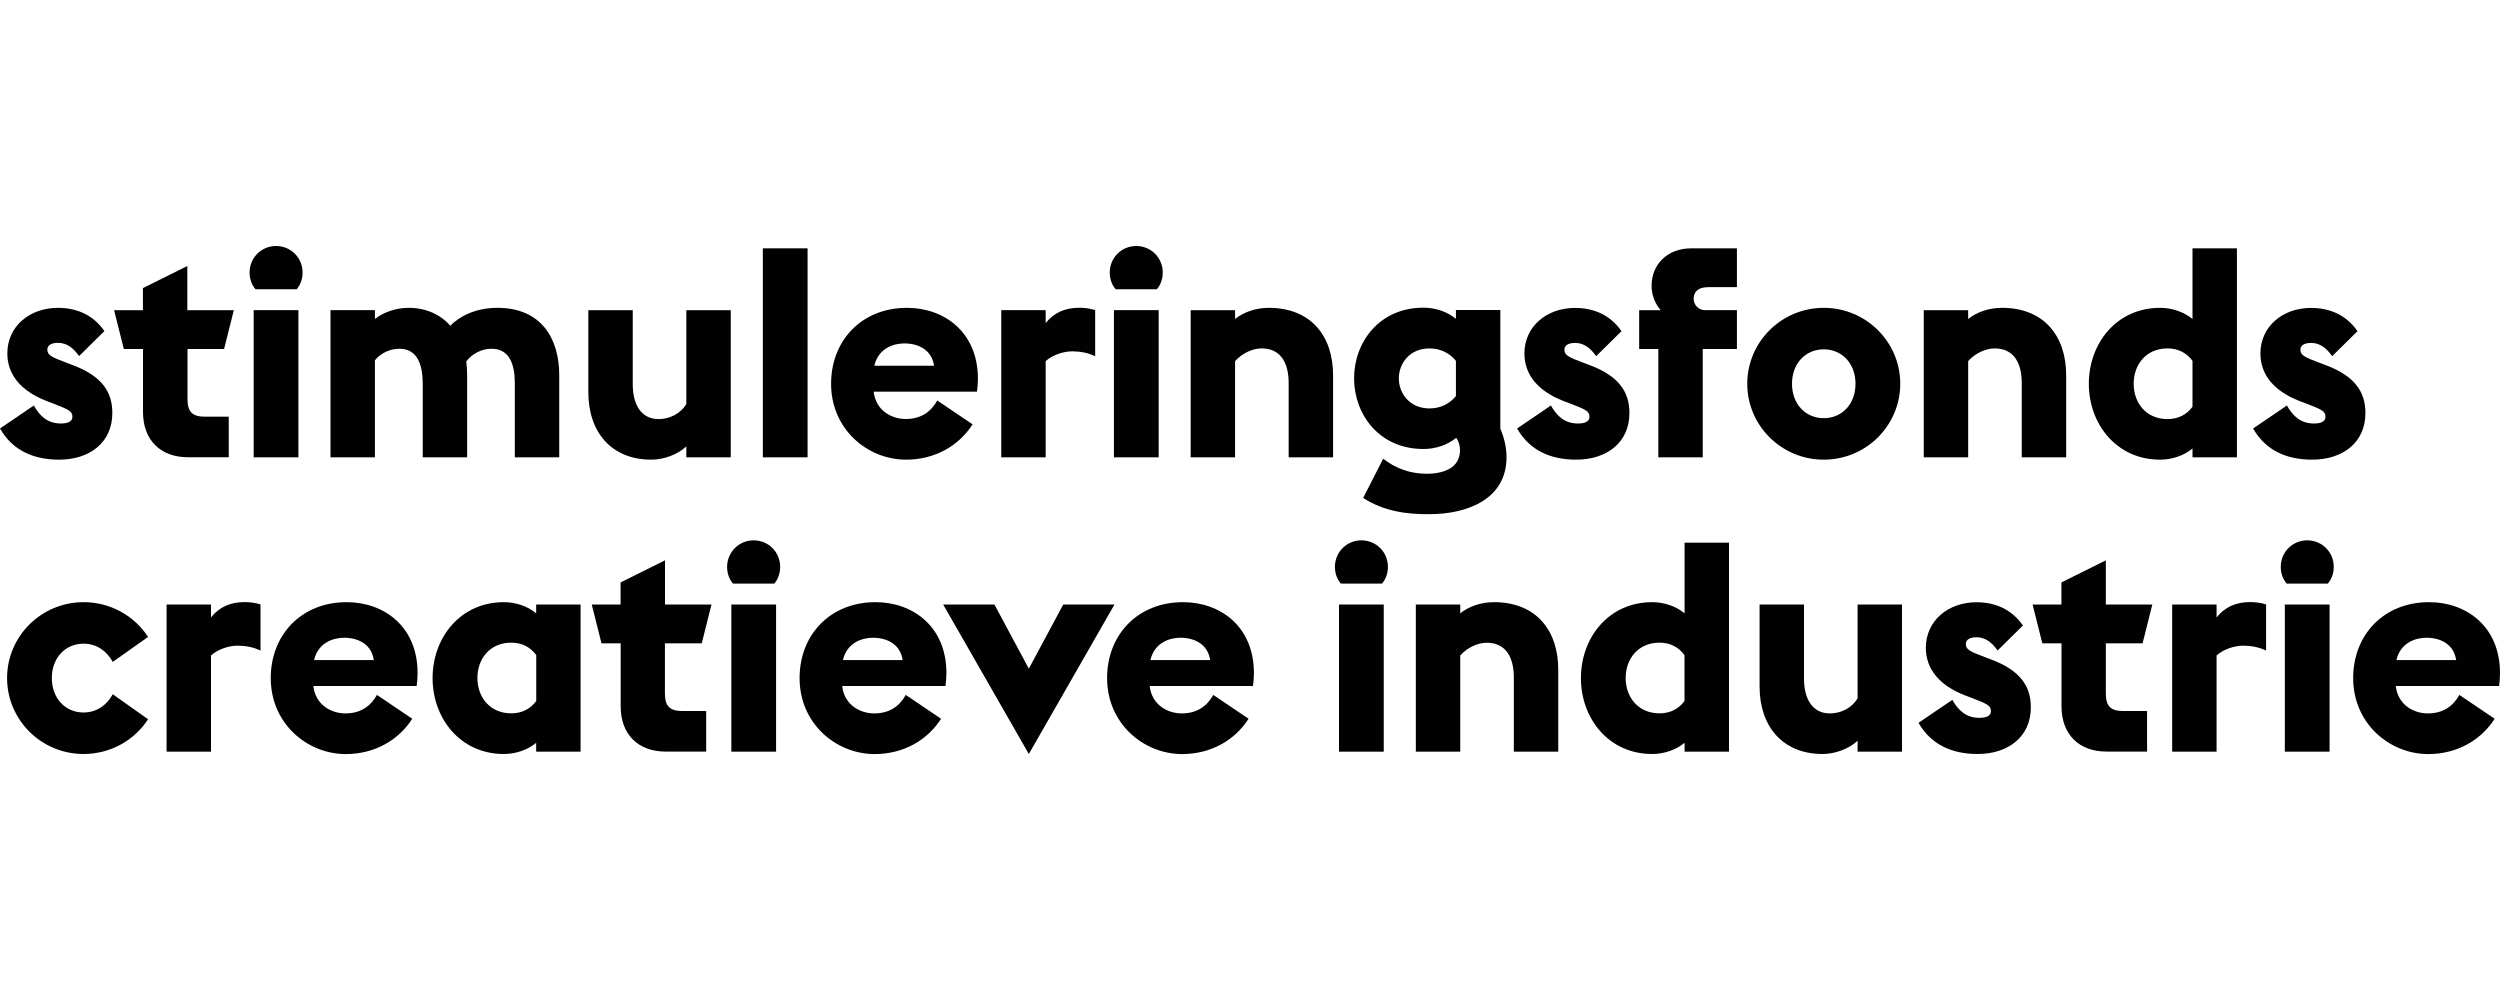
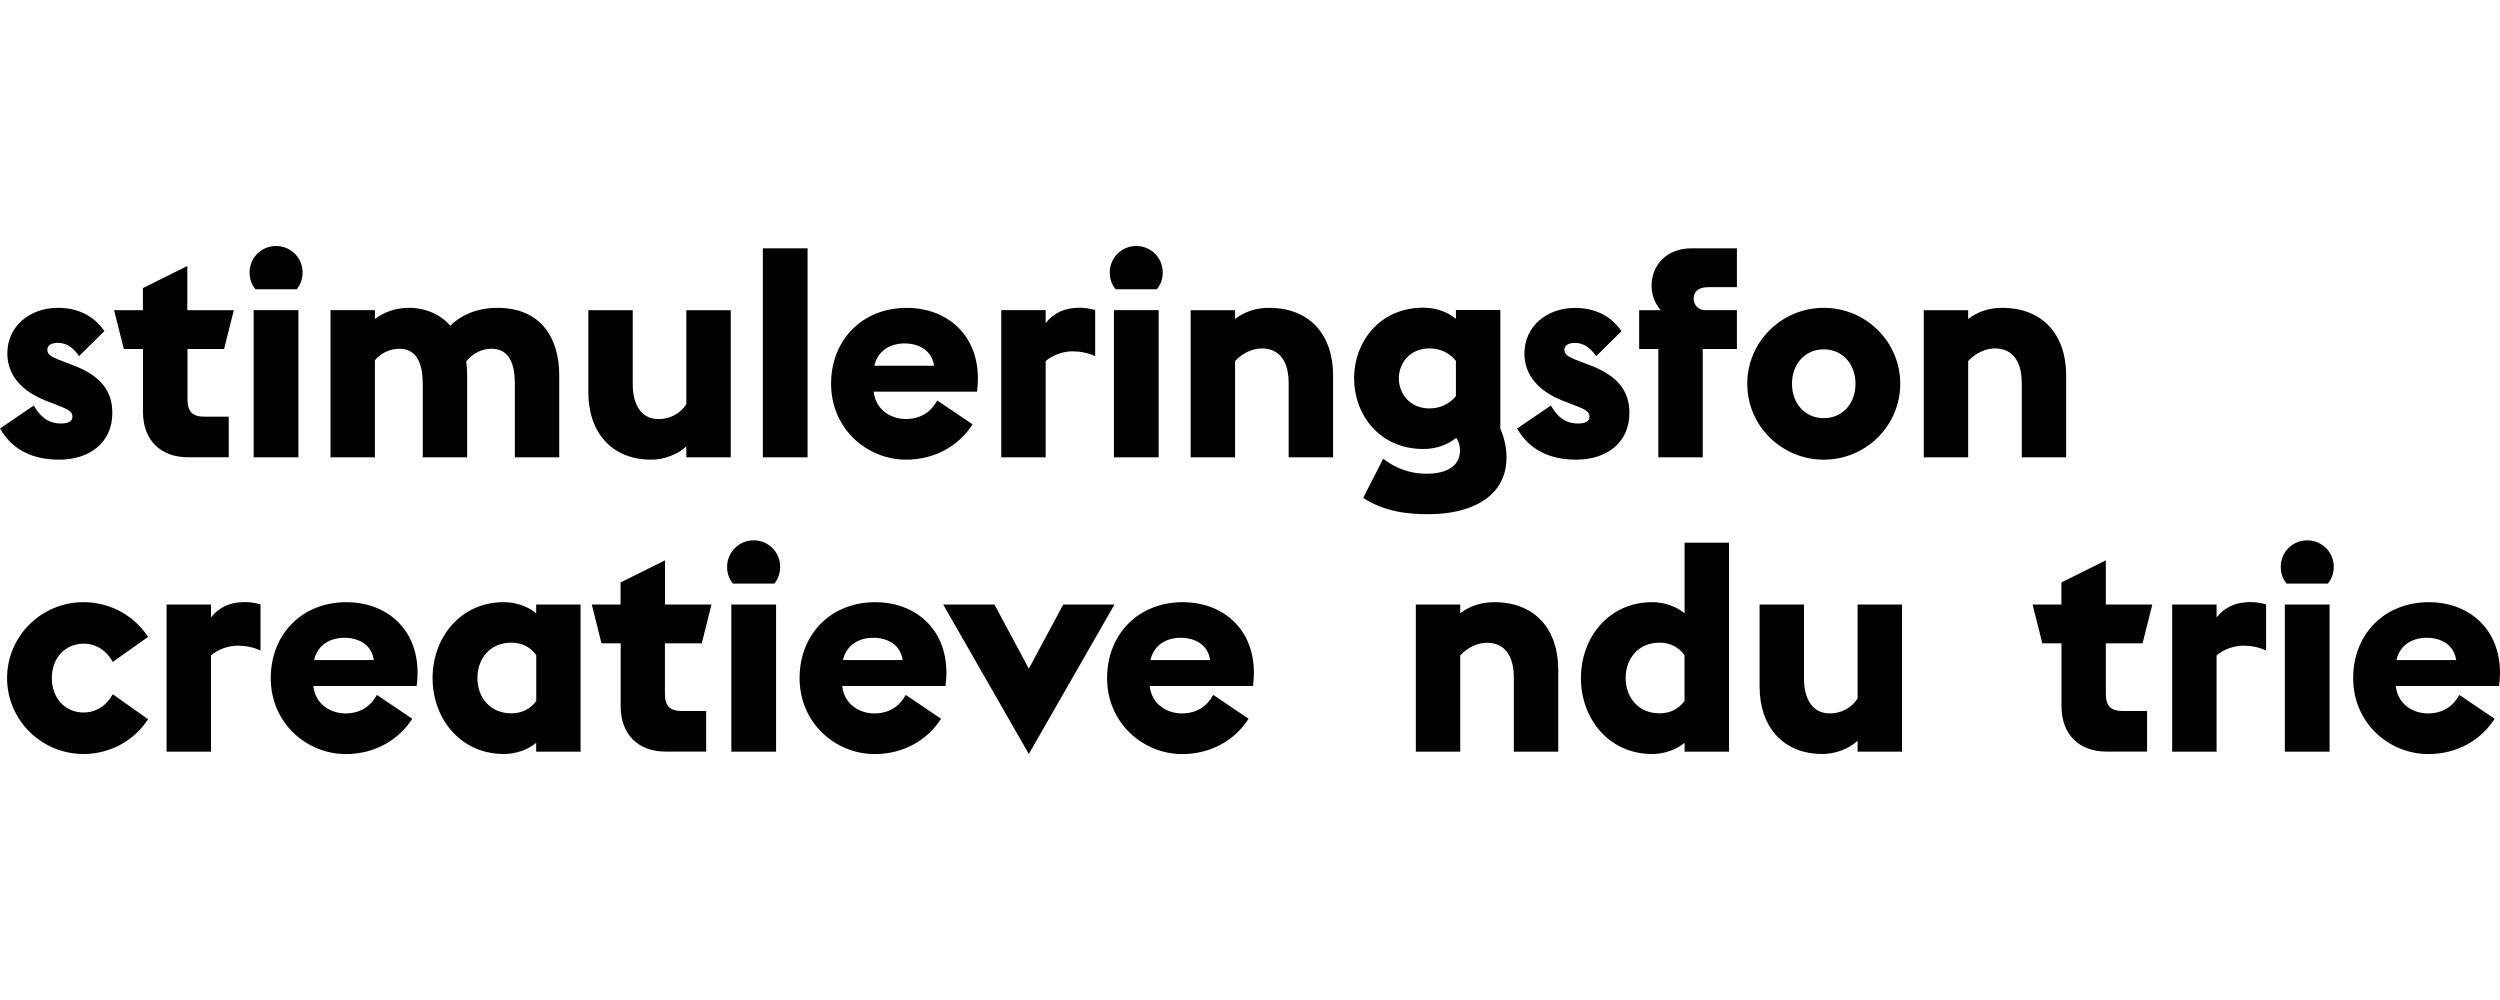
<svg xmlns="http://www.w3.org/2000/svg" enable-background="new 0 0 300 120" viewBox="0 0 300 120">
  <g fill="#010101">
    <path d="m7.1 55.16c-3.07 0-5.58-1.09-7.1-3.74l4.06-2.76c.71 1.27 1.66 2.16 3.25 2.16.74 0 1.38-.18 1.38-.81 0-.67-.49-.88-2.22-1.55l-.93-.36c-3.07-1.2-4.66-3.18-4.66-5.69 0-3.25 2.68-5.47 6.07-5.47 2.26 0 4.24.85 5.58 2.79l-3.04 3c-.67-.95-1.45-1.59-2.54-1.59-.71 0-1.27.25-1.27.81 0 .7.57.92 2.33 1.59l.74.28c3.36 1.27 4.73 3.11 4.73 5.72.01 3.61-2.78 5.62-6.38 5.62z" />
    <path d="m17.16 49.44v-7.56h-2.3l-1.17-4.66h3.46v-2.65l5.33-2.65v5.3h5.58l-1.17 4.66h-4.39v6.04c0 1.49.6 2.08 2.05 2.08h2.9v4.87h-4.87c-3.33.01-5.42-2.07-5.42-5.43z" />
-     <path d="m33.13 29.52c1.77 0 3.18 1.41 3.18 3.18 0 .78-.25 1.48-.71 2.01h-4.94c-.46-.53-.71-1.24-.71-2.01 0-1.77 1.41-3.18 3.18-3.18zm-2.69 25.36v-17.66h5.37v17.66z" />
+     <path d="m33.13 29.52c1.77 0 3.18 1.41 3.18 3.18 0 .78-.25 1.48-.71 2.01h-4.94c-.46-.53-.71-1.24-.71-2.01 0-1.77 1.41-3.18 3.18-3.18m-2.69 25.36v-17.66h5.37v17.66z" />
    <path d="m47.92 41.85c-1.13 0-2.23.53-2.93 1.38v11.65h-5.33v-17.66h5.33v1.06c1.02-.81 2.54-1.34 4.03-1.34 2.08 0 3.81.78 5.02 2.15 1.02-1.06 2.93-2.15 5.65-2.15 5.26 0 7.42 3.67 7.42 8.09v9.85h-5.33v-8.9c0-2.3-.67-4.13-2.79-4.13-1.2 0-2.33.6-3.04 1.52.07.53.11 1.1.11 1.66v9.85h-5.33v-8.9c-.02-2.3-.69-4.13-2.81-4.13z" />
    <path d="m82.36 53.57c-1.06.99-2.72 1.59-4.2 1.59-4.77 0-7.56-3.28-7.56-8.09v-9.85h5.33v8.9c0 2.4.99 4.17 3.11 4.17 1.31 0 2.61-.64 3.32-1.8v-11.27h5.33v17.66h-5.33z" />
    <path d="m91.54 29.8h5.37v25.08h-5.37z" />
    <path d="m99.73 46.05c0-5.19 3.67-9.11 9.11-9.11 4.48 0 8.51 2.93 8.51 8.51 0 .49-.04 1.03-.11 1.55h-12.4c.28 2.37 2.26 3.28 3.85 3.28 1.87 0 3.07-.92 3.78-2.22l4.24 2.86c-1.62 2.54-4.48 4.24-7.98 4.24-4.66 0-9-3.67-9-9.11zm12.36-2.16-.04-.21c-.35-1.73-1.87-2.47-3.53-2.47-1.27 0-3.11.56-3.6 2.68z" />
    <path d="m128.69 42.16c-1.09 0-2.37.43-3.21 1.17v11.55h-5.33v-17.66h5.33v1.55c.99-1.24 2.3-1.84 4.03-1.84.57 0 1.24.07 1.91.28v5.54c-.82-.41-1.81-.59-2.73-.59z" />
    <path d="m136.35 29.52c1.77 0 3.18 1.41 3.18 3.18 0 .78-.25 1.48-.71 2.01h-4.94c-.46-.53-.71-1.24-.71-2.01 0-1.77 1.41-3.18 3.18-3.18zm-2.68 25.36v-17.66h5.37v17.66z" />
    <path d="m151.39 41.81c-1.02 0-2.29.53-3.18 1.52v11.55h-5.33v-17.66h5.33v1.06c1.06-.85 2.51-1.34 4.06-1.34 4.98 0 7.7 3.32 7.7 8.09v9.85h-5.33v-8.9c0-2.37-.91-4.17-3.25-4.17z" />
    <path d="m163.58 59.75 2.4-4.7c1.41 1.09 3.14 1.8 5.19 1.8 2.12 0 4.03-.71 4.03-2.83 0-.35-.07-.95-.46-1.48-1.02.85-2.47 1.34-3.92 1.34-5.33 0-8.33-4.17-8.33-8.48s3-8.48 8.33-8.48c1.45 0 2.86.49 3.89 1.34v-1.06h5.33v14.23c.53 1.24.74 2.4.74 3.46 0 4.98-4.66 6.81-9.25 6.81-2.65.03-5.44-.32-7.95-1.95zm7.95-17.94c-2.37 0-3.67 1.8-3.67 3.6s1.31 3.6 3.67 3.6c1.31 0 2.4-.53 3.18-1.48v-4.23c-.78-.96-1.88-1.49-3.18-1.49z" />
    <path d="m189.15 55.16c-3.07 0-5.58-1.09-7.1-3.74l4.06-2.76c.71 1.27 1.66 2.16 3.25 2.16.74 0 1.38-.18 1.38-.81 0-.67-.49-.88-2.23-1.55l-.92-.35c-3.07-1.2-4.66-3.18-4.66-5.69 0-3.25 2.68-5.47 6.07-5.47 2.26 0 4.24.85 5.58 2.79l-3.04 3c-.67-.95-1.45-1.59-2.54-1.59-.71 0-1.27.25-1.27.81 0 .7.56.92 2.33 1.59l.74.28c3.36 1.27 4.73 3.11 4.73 5.72.01 3.6-2.78 5.61-6.38 5.61z" />
    <path d="m199 41.88h-2.3v-4.66h2.58c-.67-.78-1.09-1.8-1.09-2.93 0-2.51 1.84-4.49 4.77-4.49h5.47v4.66h-3.46c-1.24 0-1.73.6-1.73 1.38s.6 1.38 1.38 1.38h3.81v4.66h-4.1v13h-5.33z" />
    <path d="m228.03 46.05c0 5.02-4.1 9.11-9.18 9.11-5.09 0-9.18-4.1-9.18-9.11s4.1-9.11 9.18-9.11 9.18 4.09 9.18 9.11zm-5.37 0c0-2.44-1.63-4.13-3.81-4.13-2.19 0-3.81 1.7-3.81 4.13 0 2.44 1.63 4.13 3.81 4.13 2.19 0 3.81-1.69 3.81-4.13z" />
    <path d="m239.36 41.81c-1.02 0-2.29.53-3.18 1.52v11.55h-5.33v-17.66h5.33v1.06c1.06-.85 2.51-1.34 4.06-1.34 4.98 0 7.7 3.32 7.7 8.09v9.85h-5.33v-8.9c0-2.37-.91-4.17-3.25-4.17z" />
-     <path d="m259.21 55.16c-5.23 0-8.55-4.27-8.55-9.11s3.32-9.11 8.55-9.11c1.45 0 2.86.49 3.89 1.34v-8.48h5.33v25.08h-5.33v-1.06c-1.03.85-2.44 1.34-3.89 1.34zm3.89-6.35v-5.51c-.71-.95-1.7-1.49-3-1.49-2.54 0-4.06 1.91-4.06 4.24s1.52 4.24 4.06 4.24c1.3 0 2.29-.53 3-1.48z" />
-     <path d="m277.47 55.16c-3.07 0-5.58-1.09-7.1-3.74l4.06-2.76c.71 1.27 1.66 2.16 3.25 2.16.74 0 1.38-.18 1.38-.81 0-.67-.49-.88-2.23-1.55l-.92-.35c-3.07-1.2-4.66-3.18-4.66-5.69 0-3.25 2.68-5.47 6.07-5.47 2.26 0 4.24.85 5.58 2.79l-3.04 3c-.67-.95-1.45-1.59-2.54-1.59-.71 0-1.27.25-1.27.81 0 .7.56.92 2.33 1.59l.74.28c3.36 1.27 4.73 3.11 4.73 5.72.01 3.6-2.78 5.61-6.38 5.61z" />
    <path d="m.85 81.37c0-5.02 4.1-9.11 9.18-9.11 3.25 0 6.11 1.66 7.74 4.17l-4.24 3c-.71-1.3-1.94-2.19-3.5-2.19-2.19 0-3.81 1.7-3.81 4.13 0 2.44 1.63 4.13 3.81 4.13 1.55 0 2.79-.88 3.5-2.19l4.24 3c-1.63 2.51-4.49 4.17-7.74 4.17-5.09 0-9.18-4.1-9.18-9.11z" />
    <path d="m28.53 77.48c-1.09 0-2.37.43-3.21 1.17v11.55h-5.33v-17.66h5.33v1.55c.99-1.24 2.3-1.84 4.03-1.84.56 0 1.24.07 1.91.28v5.54c-.82-.41-1.81-.59-2.73-.59z" />
    <path d="m32.49 81.37c0-5.19 3.67-9.11 9.11-9.11 4.49 0 8.51 2.93 8.51 8.51 0 .49-.04 1.03-.11 1.55h-12.4c.28 2.37 2.26 3.29 3.85 3.29 1.87 0 3.07-.92 3.78-2.22l4.24 2.86c-1.62 2.54-4.49 4.24-7.98 4.24-4.66-.01-9-3.68-9-9.12zm12.36-2.16-.03-.21c-.35-1.73-1.87-2.47-3.53-2.47-1.27 0-3.11.56-3.6 2.68z" />
    <path d="m60.46 90.48c-5.23 0-8.55-4.27-8.55-9.11s3.32-9.11 8.55-9.11c1.45 0 2.86.49 3.88 1.34v-1.06h5.33v17.66h-5.33v-1.06c-1.02.84-2.43 1.34-3.88 1.34zm3.89-6.36v-5.51c-.71-.95-1.69-1.49-3-1.49-2.54 0-4.06 1.91-4.06 4.24s1.52 4.24 4.06 4.24c1.3 0 2.29-.53 3-1.48z" />
    <path d="m74.48 84.76v-7.56h-2.3l-1.17-4.66h3.46v-2.65l5.33-2.65v5.3h5.58l-1.17 4.66h-4.42v6.04c0 1.49.6 2.08 2.05 2.08h2.9v4.87h-4.87c-3.31 0-5.39-2.08-5.39-5.43z" />
    <path d="m90.44 64.84c1.77 0 3.18 1.41 3.18 3.18 0 .78-.25 1.48-.71 2.01h-4.95c-.46-.53-.71-1.24-.71-2.01.01-1.77 1.43-3.18 3.19-3.18zm-2.68 25.35v-17.65h5.37v17.66h-5.37z" />
    <path d="m95.95 81.37c0-5.19 3.67-9.11 9.11-9.11 4.49 0 8.51 2.93 8.51 8.51 0 .49-.04 1.03-.11 1.55h-12.4c.28 2.37 2.26 3.29 3.85 3.29 1.87 0 3.07-.92 3.78-2.22l4.24 2.86c-1.62 2.54-4.48 4.24-7.98 4.24-4.66-.01-9-3.68-9-9.12zm12.36-2.16-.03-.21c-.35-1.73-1.87-2.47-3.53-2.47-1.27 0-3.11.56-3.6 2.68z" />
    <path d="m127.59 72.54h6.15l-10.28 17.94-10.28-17.94h6.15l4.13 7.7z" />
    <path d="m132.85 81.37c0-5.19 3.67-9.11 9.11-9.11 4.49 0 8.51 2.93 8.51 8.51 0 .49-.04 1.03-.11 1.55h-12.4c.28 2.37 2.26 3.29 3.85 3.29 1.87 0 3.07-.92 3.78-2.22l4.24 2.86c-1.62 2.54-4.48 4.24-7.98 4.24-4.65-.01-9-3.68-9-9.12zm12.37-2.16-.04-.21c-.35-1.73-1.87-2.47-3.53-2.47-1.27 0-3.11.56-3.6 2.68z" />
-     <path d="m163.37 64.84c1.77 0 3.18 1.41 3.18 3.18 0 .78-.25 1.48-.71 2.01h-4.94c-.46-.53-.71-1.24-.71-2.01 0-1.77 1.41-3.18 3.18-3.18zm-2.69 25.35v-17.65h5.37v17.66h-5.37z" />
    <path d="m178.41 77.13c-1.02 0-2.29.53-3.18 1.52v11.55h-5.33v-17.66h5.33v1.06c1.06-.85 2.51-1.34 4.06-1.34 4.98 0 7.7 3.32 7.7 8.09v9.85h-5.33v-8.9c0-2.37-.92-4.17-3.25-4.17z" />
    <path d="m198.26 90.48c-5.23 0-8.55-4.27-8.55-9.11s3.32-9.11 8.55-9.11c1.45 0 2.86.49 3.89 1.34v-8.48h5.33v25.08h-5.33v-1.06c-1.03.84-2.44 1.34-3.89 1.34zm3.88-6.36v-5.51c-.71-.95-1.7-1.49-3-1.49-2.54 0-4.06 1.91-4.06 4.24s1.52 4.24 4.06 4.24c1.31 0 2.3-.53 3-1.48z" />
    <path d="m222.91 88.89c-1.06.99-2.72 1.59-4.2 1.59-4.77 0-7.56-3.29-7.56-8.09v-9.85h5.33v8.9c0 2.4.99 4.17 3.11 4.17 1.31 0 2.61-.64 3.32-1.8v-11.27h5.33v17.66h-5.33z" />
-     <path d="m237.32 90.48c-3.07 0-5.58-1.1-7.1-3.74l4.06-2.76c.71 1.27 1.66 2.16 3.25 2.16.74 0 1.38-.18 1.38-.81 0-.67-.49-.88-2.23-1.55l-.92-.35c-3.07-1.2-4.66-3.18-4.66-5.69 0-3.25 2.68-5.47 6.07-5.47 2.26 0 4.24.85 5.58 2.79l-3.04 3c-.67-.95-1.45-1.59-2.54-1.59-.71 0-1.27.25-1.27.81 0 .7.56.92 2.33 1.59l.74.28c3.36 1.27 4.73 3.11 4.73 5.72.01 3.59-2.78 5.61-6.38 5.61z" />
    <path d="m247.38 84.76v-7.56h-2.3l-1.17-4.66h3.46v-2.65l5.33-2.65v5.3h5.58l-1.17 4.66h-4.41v6.04c0 1.49.6 2.08 2.05 2.08h2.9v4.87h-4.87c-3.32 0-5.4-2.08-5.4-5.43z" />
    <path d="m269.2 77.48c-1.09 0-2.37.43-3.21 1.17v11.55h-5.33v-17.66h5.33v1.55c.99-1.24 2.3-1.84 4.03-1.84.57 0 1.24.07 1.91.28v5.54c-.82-.41-1.81-.59-2.73-.59z" />
    <path d="m276.87 64.84c1.77 0 3.18 1.41 3.18 3.18 0 .78-.25 1.48-.71 2.01h-4.94c-.46-.53-.71-1.24-.71-2.01 0-1.77 1.41-3.18 3.18-3.18zm-2.69 25.35v-17.65h5.37v17.66h-5.37z" />
    <path d="m282.38 81.37c0-5.19 3.67-9.11 9.11-9.11 4.49 0 8.51 2.93 8.51 8.51 0 .49-.04 1.03-.11 1.55h-12.4c.28 2.37 2.26 3.29 3.85 3.29 1.87 0 3.07-.92 3.78-2.22l4.24 2.86c-1.62 2.54-4.48 4.24-7.98 4.24-4.66-.01-9-3.68-9-9.12zm12.36-2.16-.04-.21c-.35-1.73-1.87-2.47-3.53-2.47-1.27 0-3.11.56-3.6 2.68z" />
  </g>
</svg>